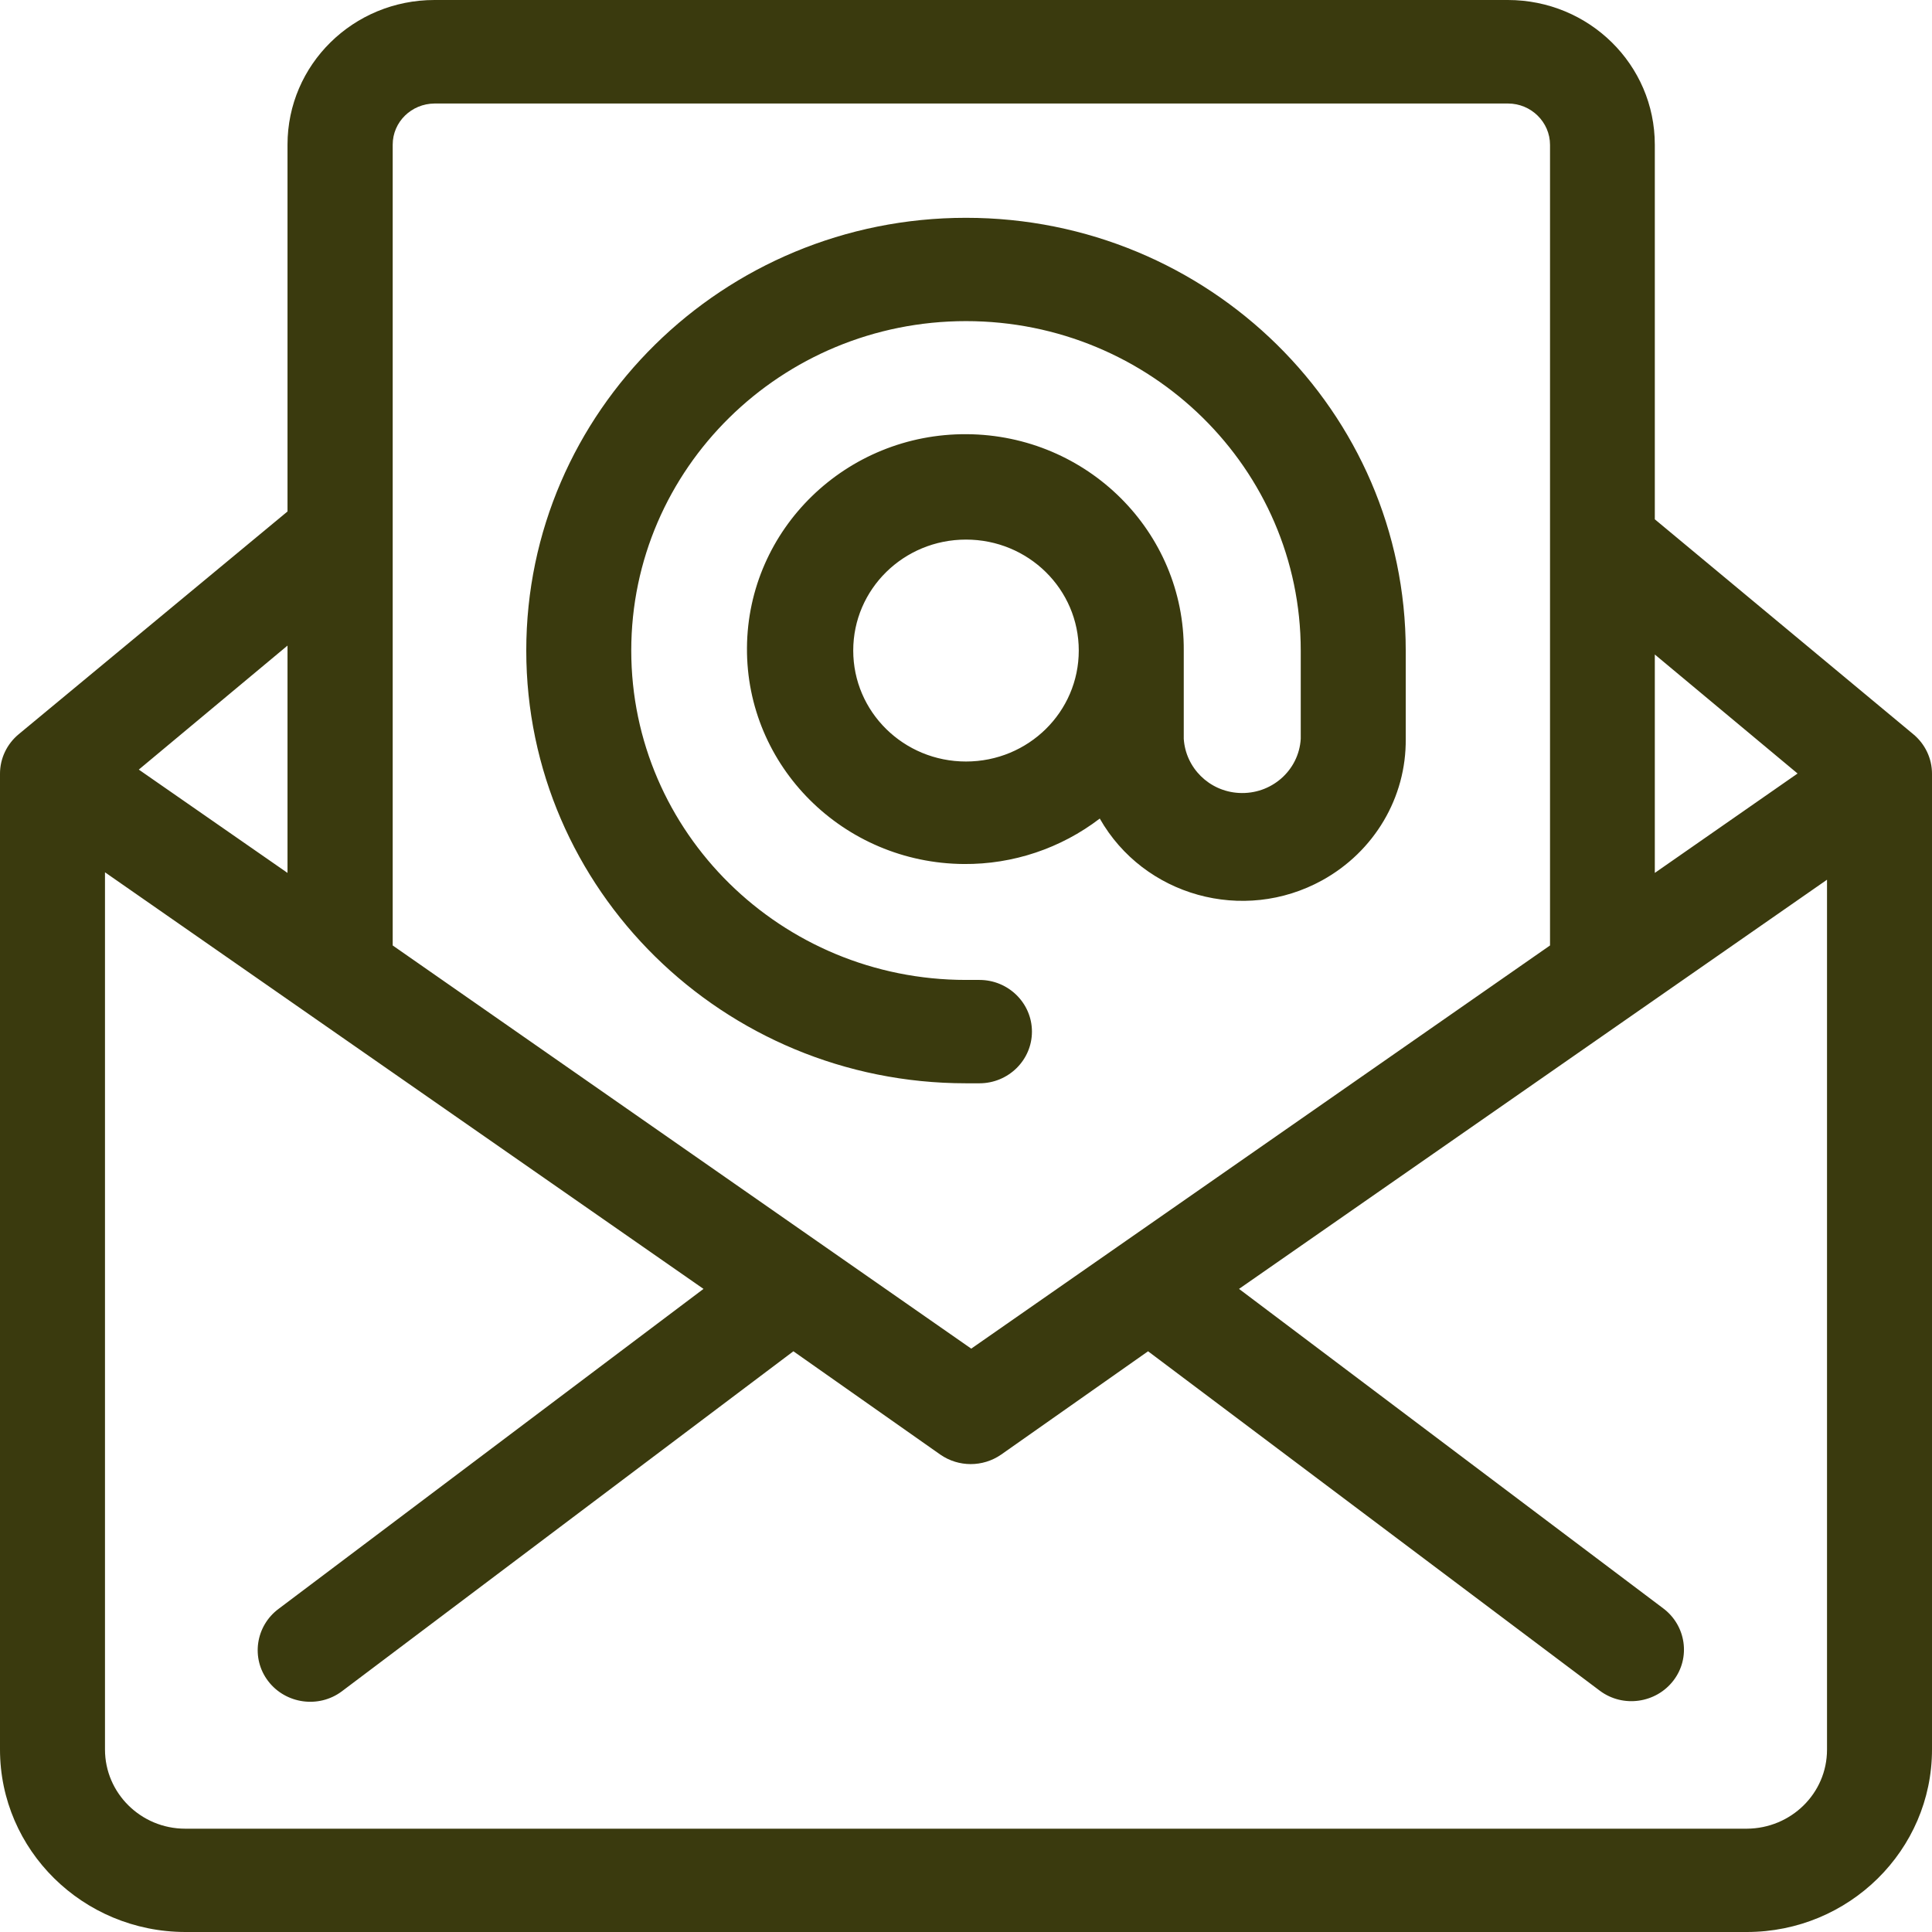
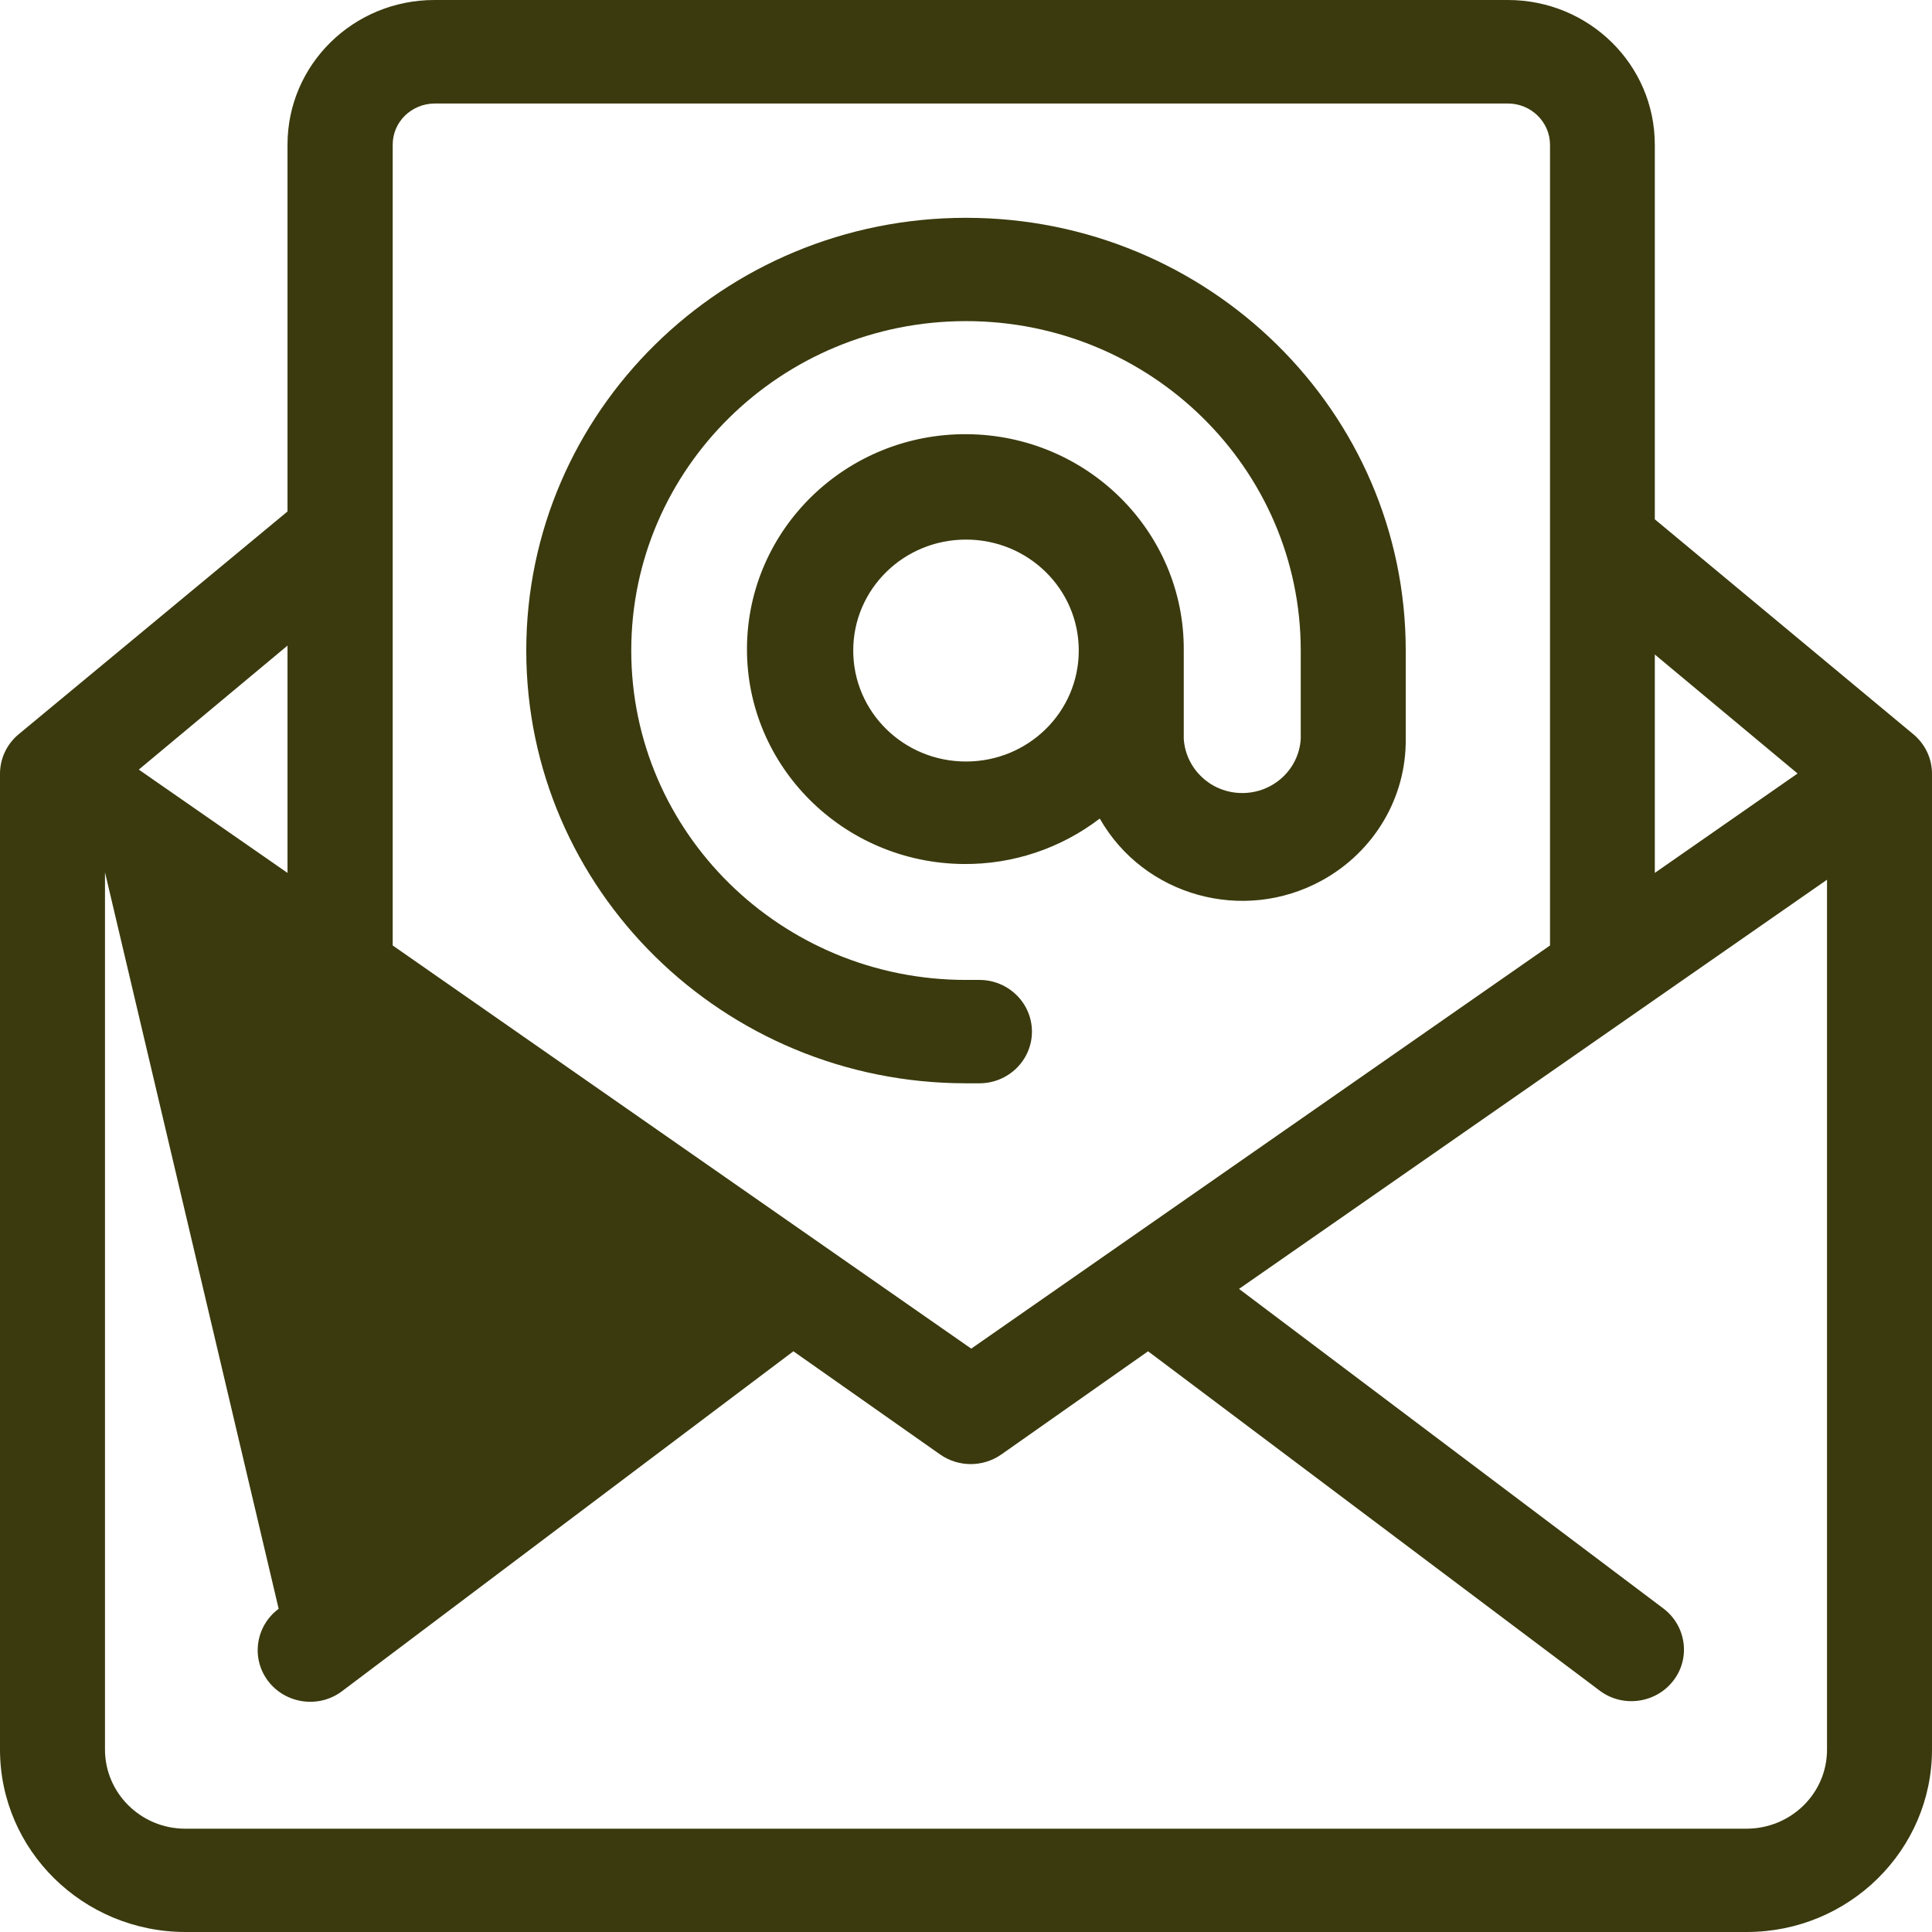
<svg xmlns="http://www.w3.org/2000/svg" width="38" height="38" viewBox="0 0 38 38" fill="none">
-   <path d="M3.643 38H34.357C36.368 38 38 36.39 38 34.411V15.218C38 14.917 37.864 14.633 37.632 14.441L32.548 10.214V2.845C32.548 1.272 31.255 0 29.657 0H8.546C6.947 0 5.655 1.272 5.655 2.845V10.06L0.368 14.441C0.136 14.633 0 14.917 0 15.218V34.411C0 36.39 1.632 37.996 3.643 38ZM34.353 35.968H3.643C2.772 35.968 2.065 35.269 2.065 34.411V17.157L13.837 25.351L5.481 31.643C5.027 31.98 4.932 32.618 5.275 33.066C5.617 33.513 6.266 33.606 6.72 33.269L15.605 26.578L18.496 28.611C18.855 28.859 19.33 28.859 19.69 28.611L22.581 26.578L31.47 33.257C31.924 33.594 32.573 33.501 32.915 33.053C33.258 32.606 33.163 31.968 32.709 31.631L24.37 25.351L35.935 17.303V34.415C35.935 35.273 35.228 35.964 34.357 35.968H34.353ZM35.356 15.214L32.548 17.169V12.873L35.356 15.214ZM8.546 2.036H29.661C30.115 2.036 30.487 2.402 30.487 2.849V18.596L19.103 26.526L7.724 18.596V2.845C7.724 2.398 8.092 2.04 8.546 2.036ZM5.655 17.169L2.73 15.137L5.655 12.698V17.169ZM19 21.307H19.264C19.834 21.307 20.297 20.851 20.297 20.291C20.297 19.73 19.834 19.274 19.264 19.274H19C15.365 19.274 12.416 16.372 12.416 12.795C12.416 9.219 15.365 6.316 19 6.316C22.635 6.316 25.584 9.219 25.584 12.795V14.531C25.547 15.157 25.002 15.633 24.365 15.596C23.783 15.563 23.32 15.104 23.283 14.531V12.795C23.3 10.462 21.387 8.556 19.017 8.54C16.646 8.523 14.709 10.405 14.692 12.739C14.675 15.072 16.588 16.978 18.959 16.994C19.925 17.002 20.867 16.685 21.631 16.1C22.498 17.624 24.456 18.169 26.005 17.315C27.03 16.75 27.662 15.685 27.649 14.531V12.795C27.649 8.097 23.775 4.284 19 4.284C14.225 4.284 10.351 8.097 10.351 12.795C10.351 17.494 14.225 21.307 19 21.307ZM19 14.978C17.773 14.978 16.782 14.003 16.782 12.795C16.782 11.588 17.773 10.613 19 10.613C20.227 10.613 21.218 11.588 21.218 12.795C21.218 14.003 20.227 14.978 19 14.978Z" fill="#3A3A0E" />
+   <path d="M3.643 38H34.357C36.368 38 38 36.39 38 34.411V15.218C38 14.917 37.864 14.633 37.632 14.441L32.548 10.214V2.845C32.548 1.272 31.255 0 29.657 0H8.546C6.947 0 5.655 1.272 5.655 2.845V10.06L0.368 14.441C0.136 14.633 0 14.917 0 15.218V34.411C0 36.39 1.632 37.996 3.643 38ZM34.353 35.968H3.643C2.772 35.968 2.065 35.269 2.065 34.411V17.157L5.481 31.643C5.027 31.98 4.932 32.618 5.275 33.066C5.617 33.513 6.266 33.606 6.72 33.269L15.605 26.578L18.496 28.611C18.855 28.859 19.33 28.859 19.69 28.611L22.581 26.578L31.47 33.257C31.924 33.594 32.573 33.501 32.915 33.053C33.258 32.606 33.163 31.968 32.709 31.631L24.37 25.351L35.935 17.303V34.415C35.935 35.273 35.228 35.964 34.357 35.968H34.353ZM35.356 15.214L32.548 17.169V12.873L35.356 15.214ZM8.546 2.036H29.661C30.115 2.036 30.487 2.402 30.487 2.849V18.596L19.103 26.526L7.724 18.596V2.845C7.724 2.398 8.092 2.04 8.546 2.036ZM5.655 17.169L2.73 15.137L5.655 12.698V17.169ZM19 21.307H19.264C19.834 21.307 20.297 20.851 20.297 20.291C20.297 19.73 19.834 19.274 19.264 19.274H19C15.365 19.274 12.416 16.372 12.416 12.795C12.416 9.219 15.365 6.316 19 6.316C22.635 6.316 25.584 9.219 25.584 12.795V14.531C25.547 15.157 25.002 15.633 24.365 15.596C23.783 15.563 23.32 15.104 23.283 14.531V12.795C23.3 10.462 21.387 8.556 19.017 8.54C16.646 8.523 14.709 10.405 14.692 12.739C14.675 15.072 16.588 16.978 18.959 16.994C19.925 17.002 20.867 16.685 21.631 16.1C22.498 17.624 24.456 18.169 26.005 17.315C27.03 16.75 27.662 15.685 27.649 14.531V12.795C27.649 8.097 23.775 4.284 19 4.284C14.225 4.284 10.351 8.097 10.351 12.795C10.351 17.494 14.225 21.307 19 21.307ZM19 14.978C17.773 14.978 16.782 14.003 16.782 12.795C16.782 11.588 17.773 10.613 19 10.613C20.227 10.613 21.218 11.588 21.218 12.795C21.218 14.003 20.227 14.978 19 14.978Z" fill="#3A3A0E" />
</svg>